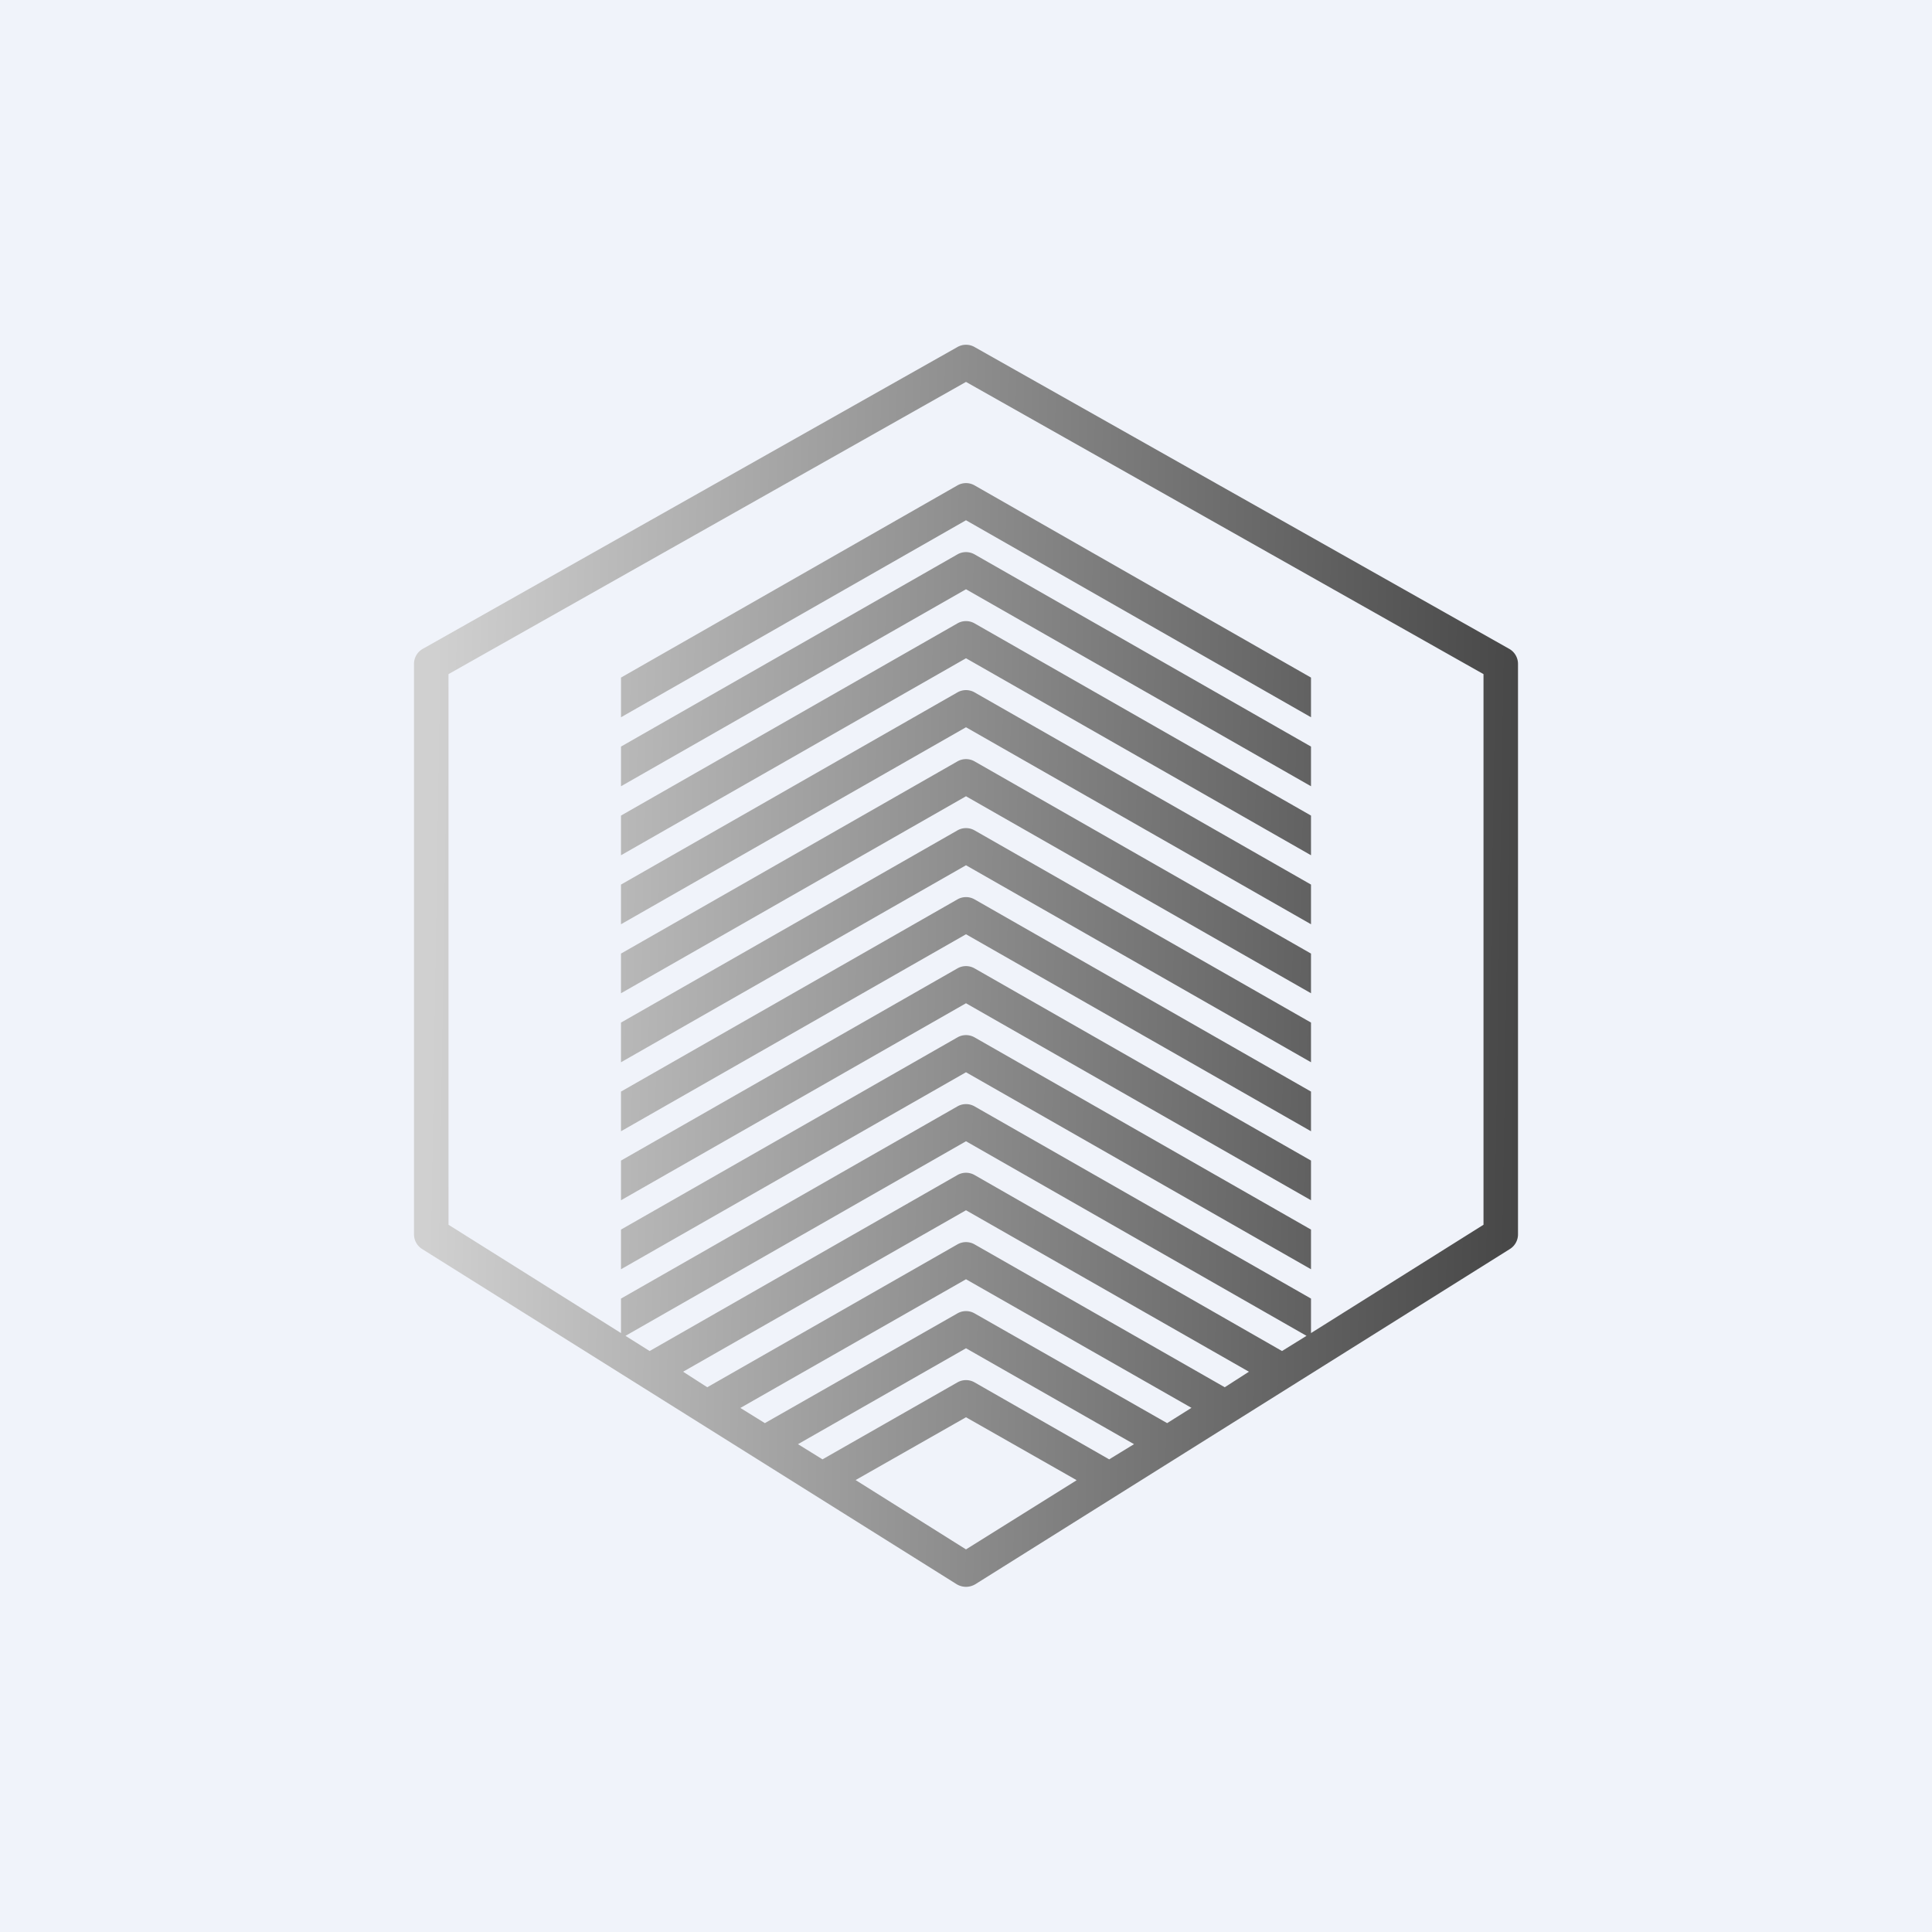
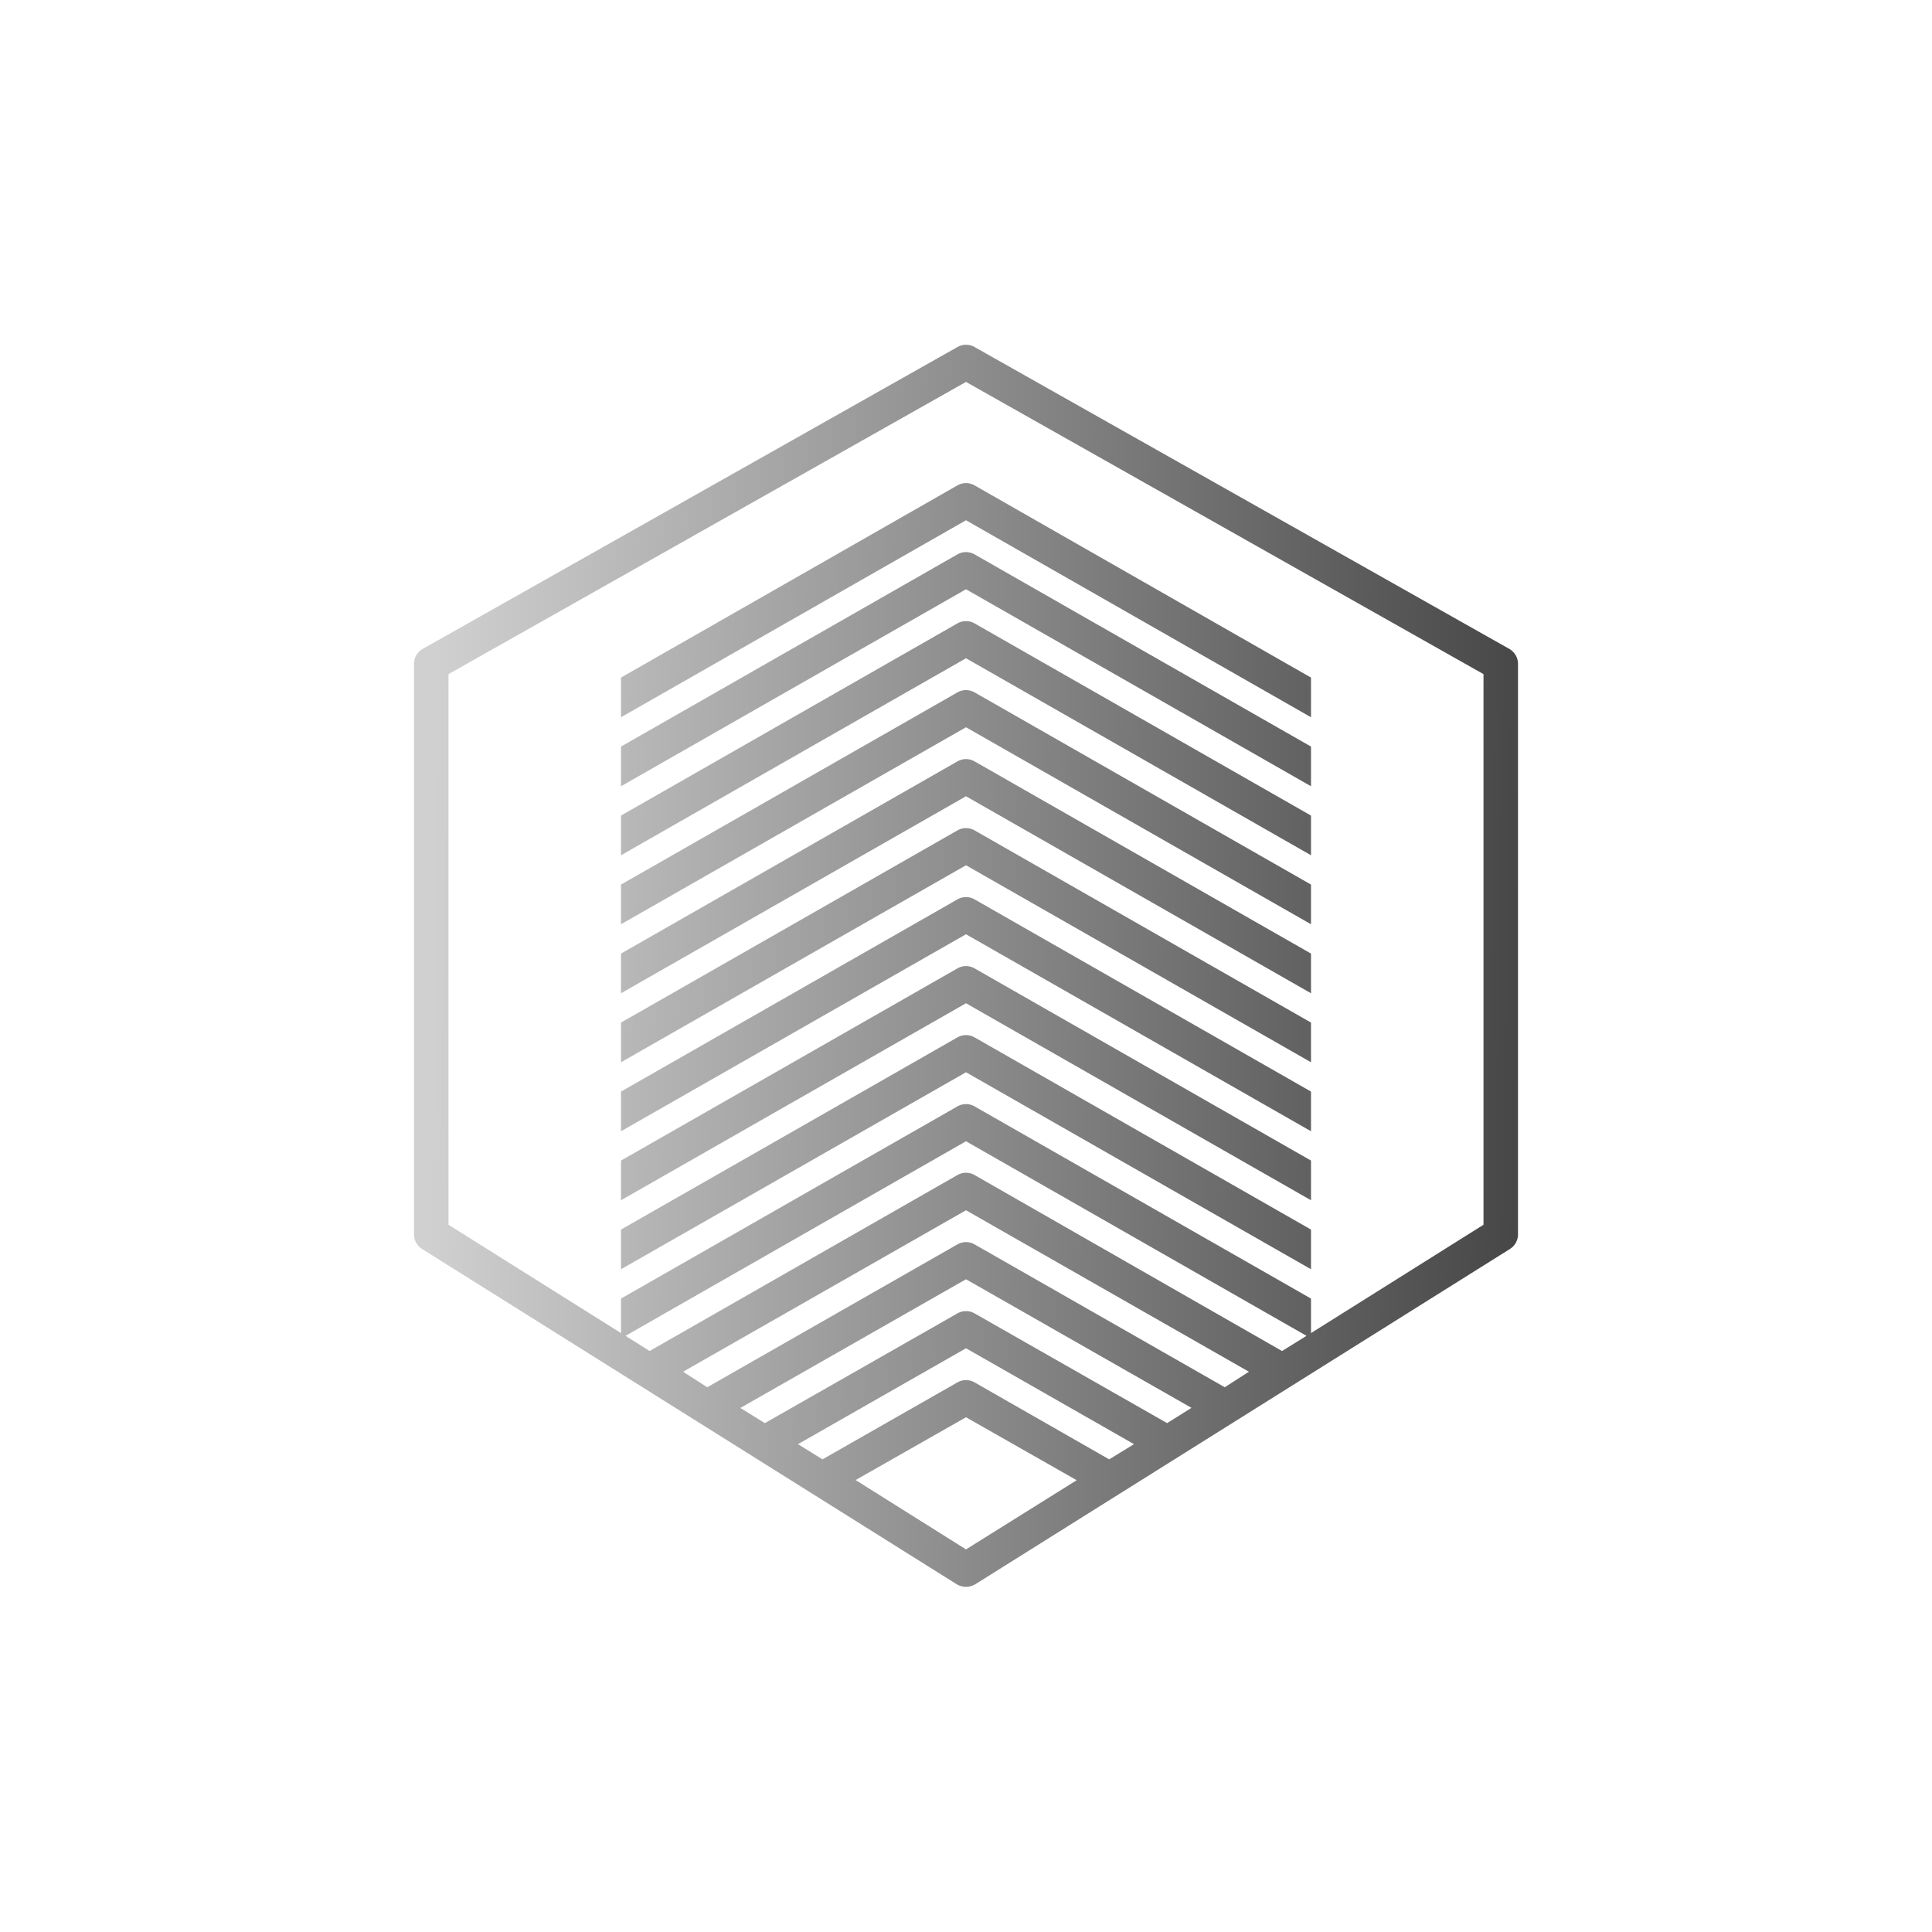
<svg xmlns="http://www.w3.org/2000/svg" width="56" height="56" viewBox="0 0 56 56">
-   <path fill="#F0F3FA" d="M0 0h56v56H0z" />
  <path fill-rule="evenodd" d="M28.25 10.06a.5.5 0 0 0-.5 0l-15.5 8.75a.5.5 0 0 0-.25.44v16.53c0 .17.09.33.23.42l15.5 9.72c.17.1.37.1.54 0l15.5-9.72a.5.5 0 0 0 .23-.42V19.25a.5.5 0 0 0-.25-.44l-15.5-8.75ZM13 35.5V19.54l15-8.47 15 8.47V35.5l-5 3.14v-1l-9.75-5.57a.5.5 0 0 0-.5 0L18 37.64v1l-5-3.14Zm5.13 3.22.7.44 8.92-5.1a.5.5 0 0 1 .5 0l8.91 5.1.71-.44L28 33.08l-9.87 5.64Zm18.07 1.04L28 35.08l-8.2 4.68.7.45 7.25-4.14a.5.5 0 0 1 .5 0l7.25 4.14.7-.45Zm-1.66 1.05L28 37.08l-6.54 3.73.71.44 5.58-3.18a.5.5 0 0 1 .5 0l5.58 3.18.7-.44Zm-1.67 1.05L28 39.08l-4.87 2.78.71.44 3.91-2.23a.5.5 0 0 1 .5 0l3.9 2.23.72-.44ZM31.2 42.9 28 41.08l-3.2 1.82 3.2 2.01 3.2-2ZM18 19.64v1.15l10-5.71 10 5.71v-1.15l-9.75-5.57a.5.5 0 0 0-.5 0L18 19.64Zm0 2v1.15l10-5.71 10 5.71v-1.15l-9.75-5.57a.5.5 0 0 0-.5 0L18 21.64Zm0 2v1.15l10-5.71 10 5.71v-1.15l-9.75-5.57a.5.5 0 0 0-.5 0L18 23.64Zm0 2v1.15l10-5.71 10 5.71v-1.15l-9.75-5.57a.5.5 0 0 0-.5 0L18 25.64Zm0 2v1.15l10-5.71 10 5.71v-1.15l-9.75-5.57a.5.5 0 0 0-.5 0L18 27.64Zm0 2v1.15l10-5.71 10 5.71v-1.15l-9.75-5.57a.5.5 0 0 0-.5 0L18 29.64Zm0 2v1.15l10-5.71 10 5.71v-1.15l-9.75-5.57a.5.5 0 0 0-.5 0L18 31.64Zm0 2v1.15l10-5.71 10 5.71v-1.15l-9.75-5.57a.5.5 0 0 0-.5 0L18 33.64Zm0 2v1.15l10-5.71 10 5.71v-1.15l-9.75-5.57a.5.5 0 0 0-.5 0L18 35.64Z" fill="url(#alzj2wzbt)" />
  <defs>
    <linearGradient id="alzj2wzbt" x1="12.5" y1="28.5" x2="44" y2="29" gradientUnits="userSpaceOnUse">
      <stop stop-color="#D0D0D0" />
      <stop offset="1" stop-color="#474747" />
    </linearGradient>
  </defs>
</svg>